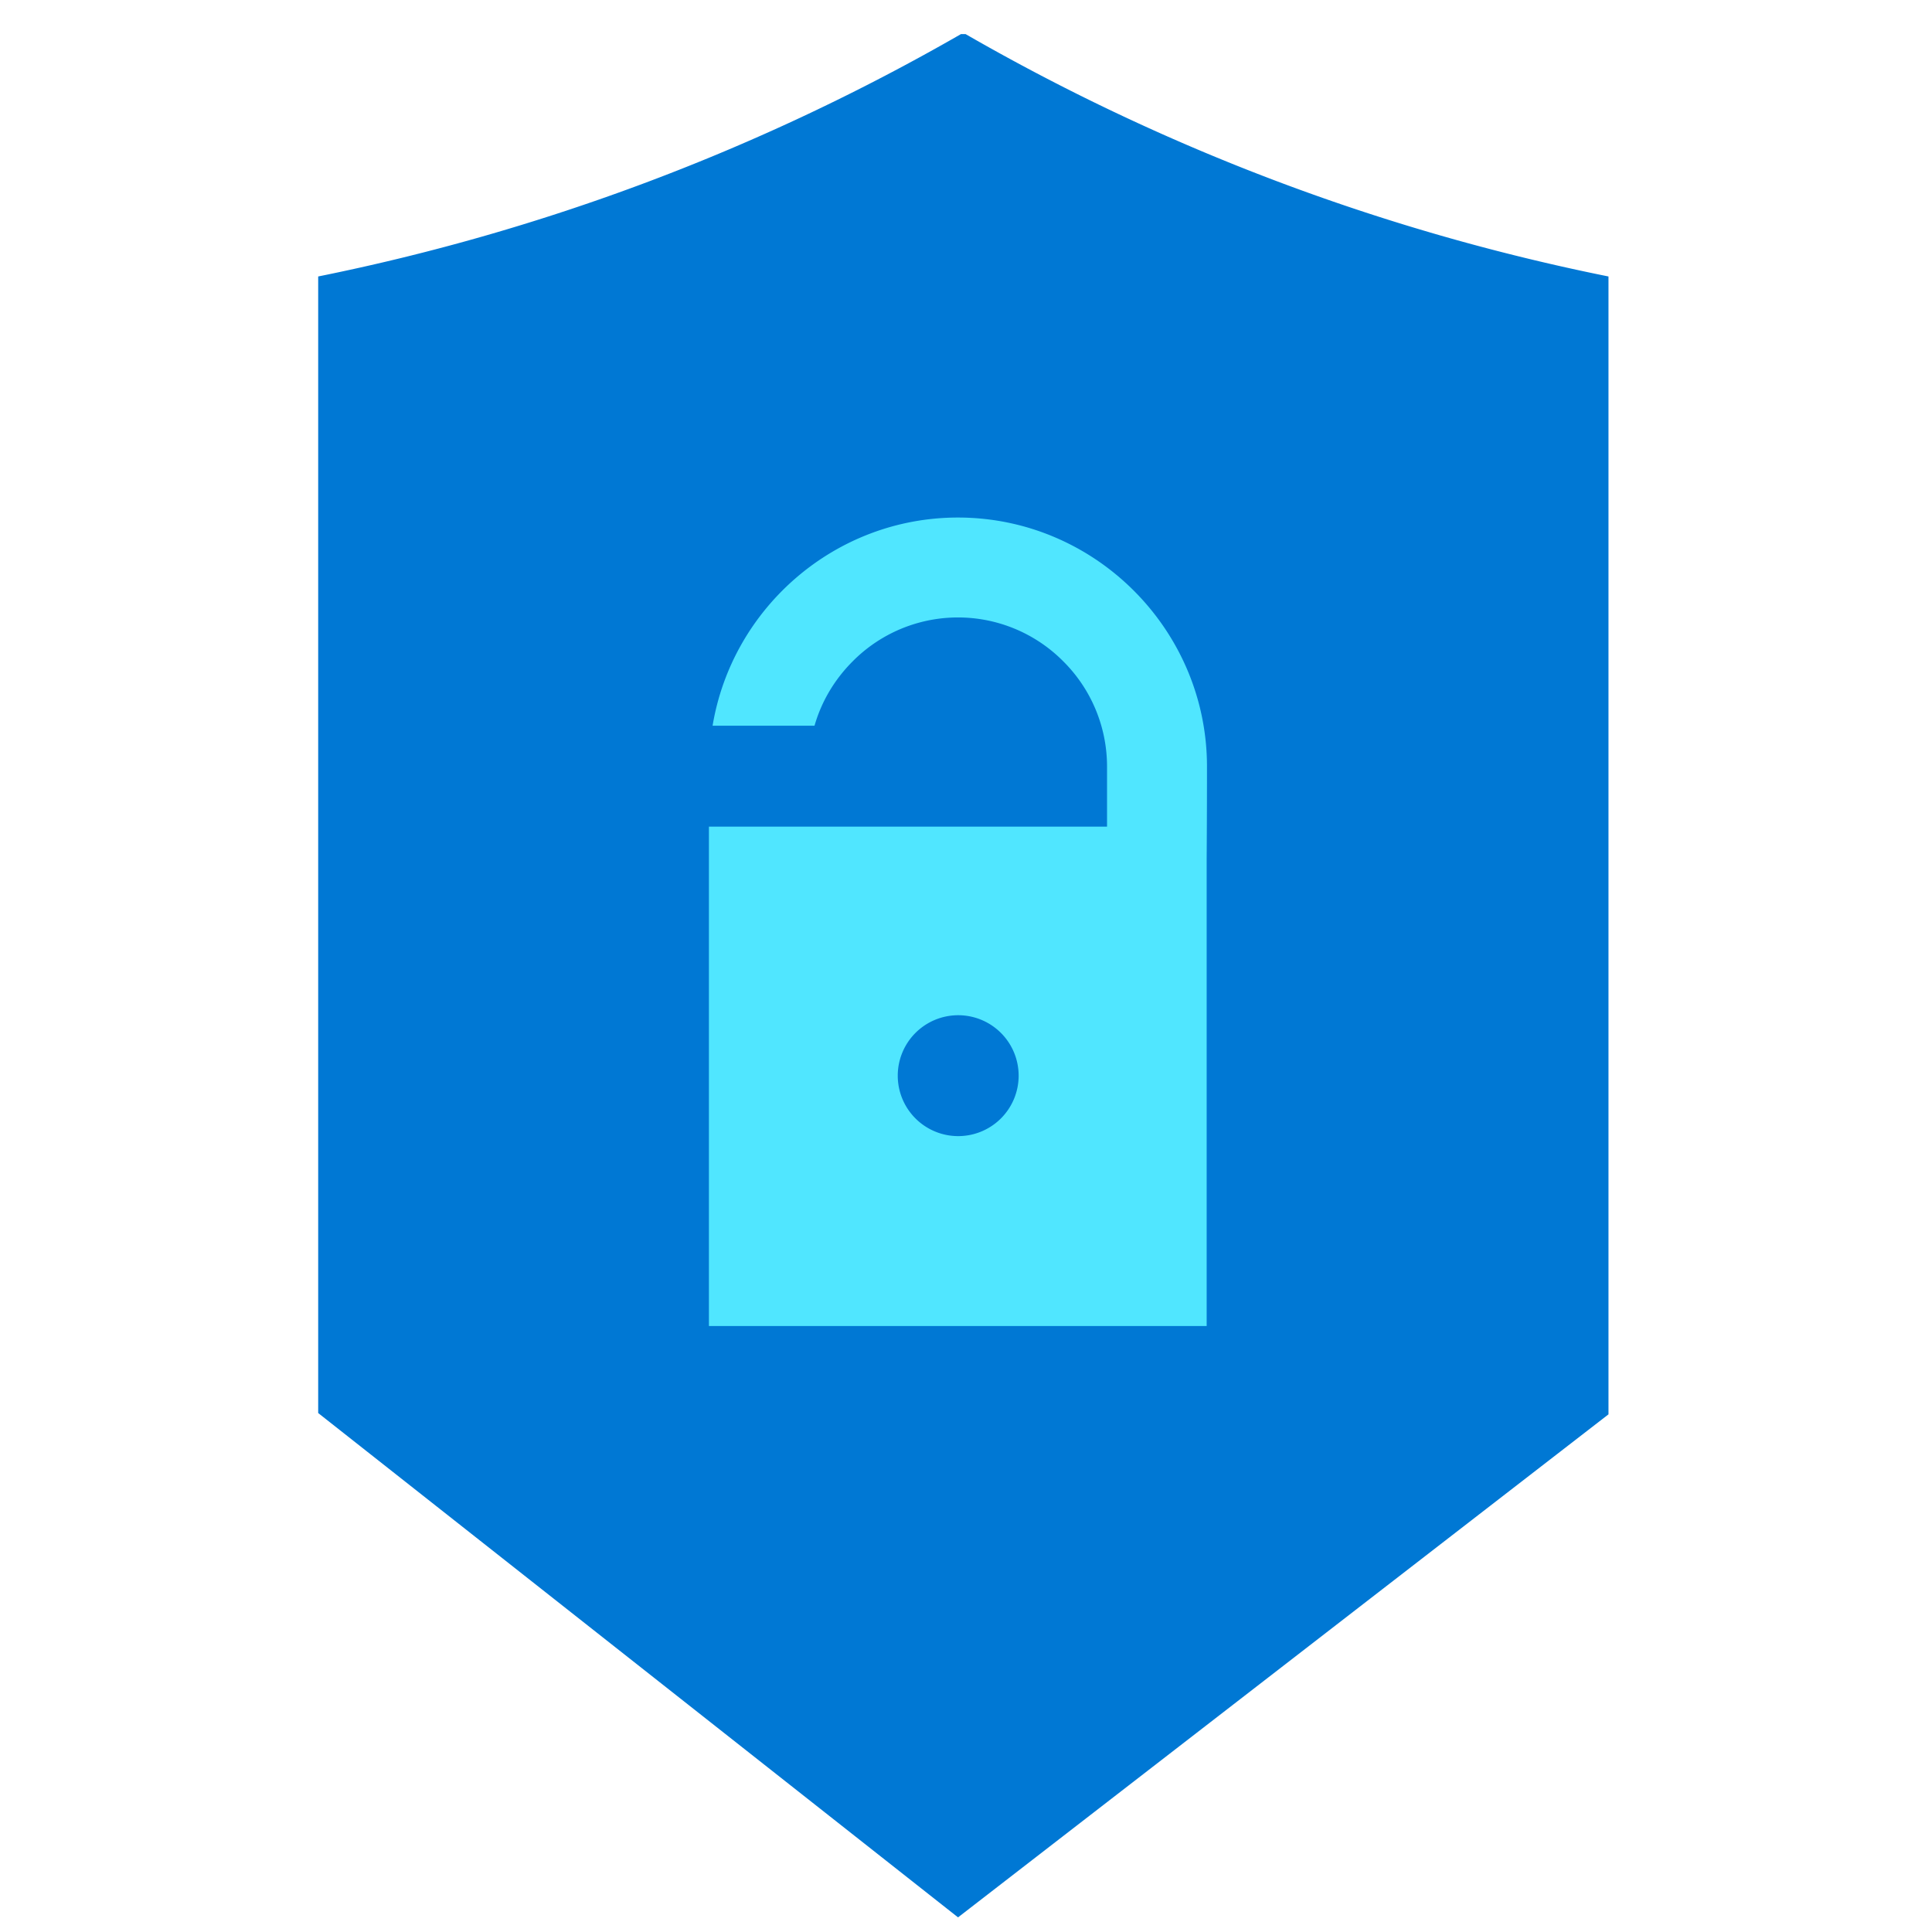
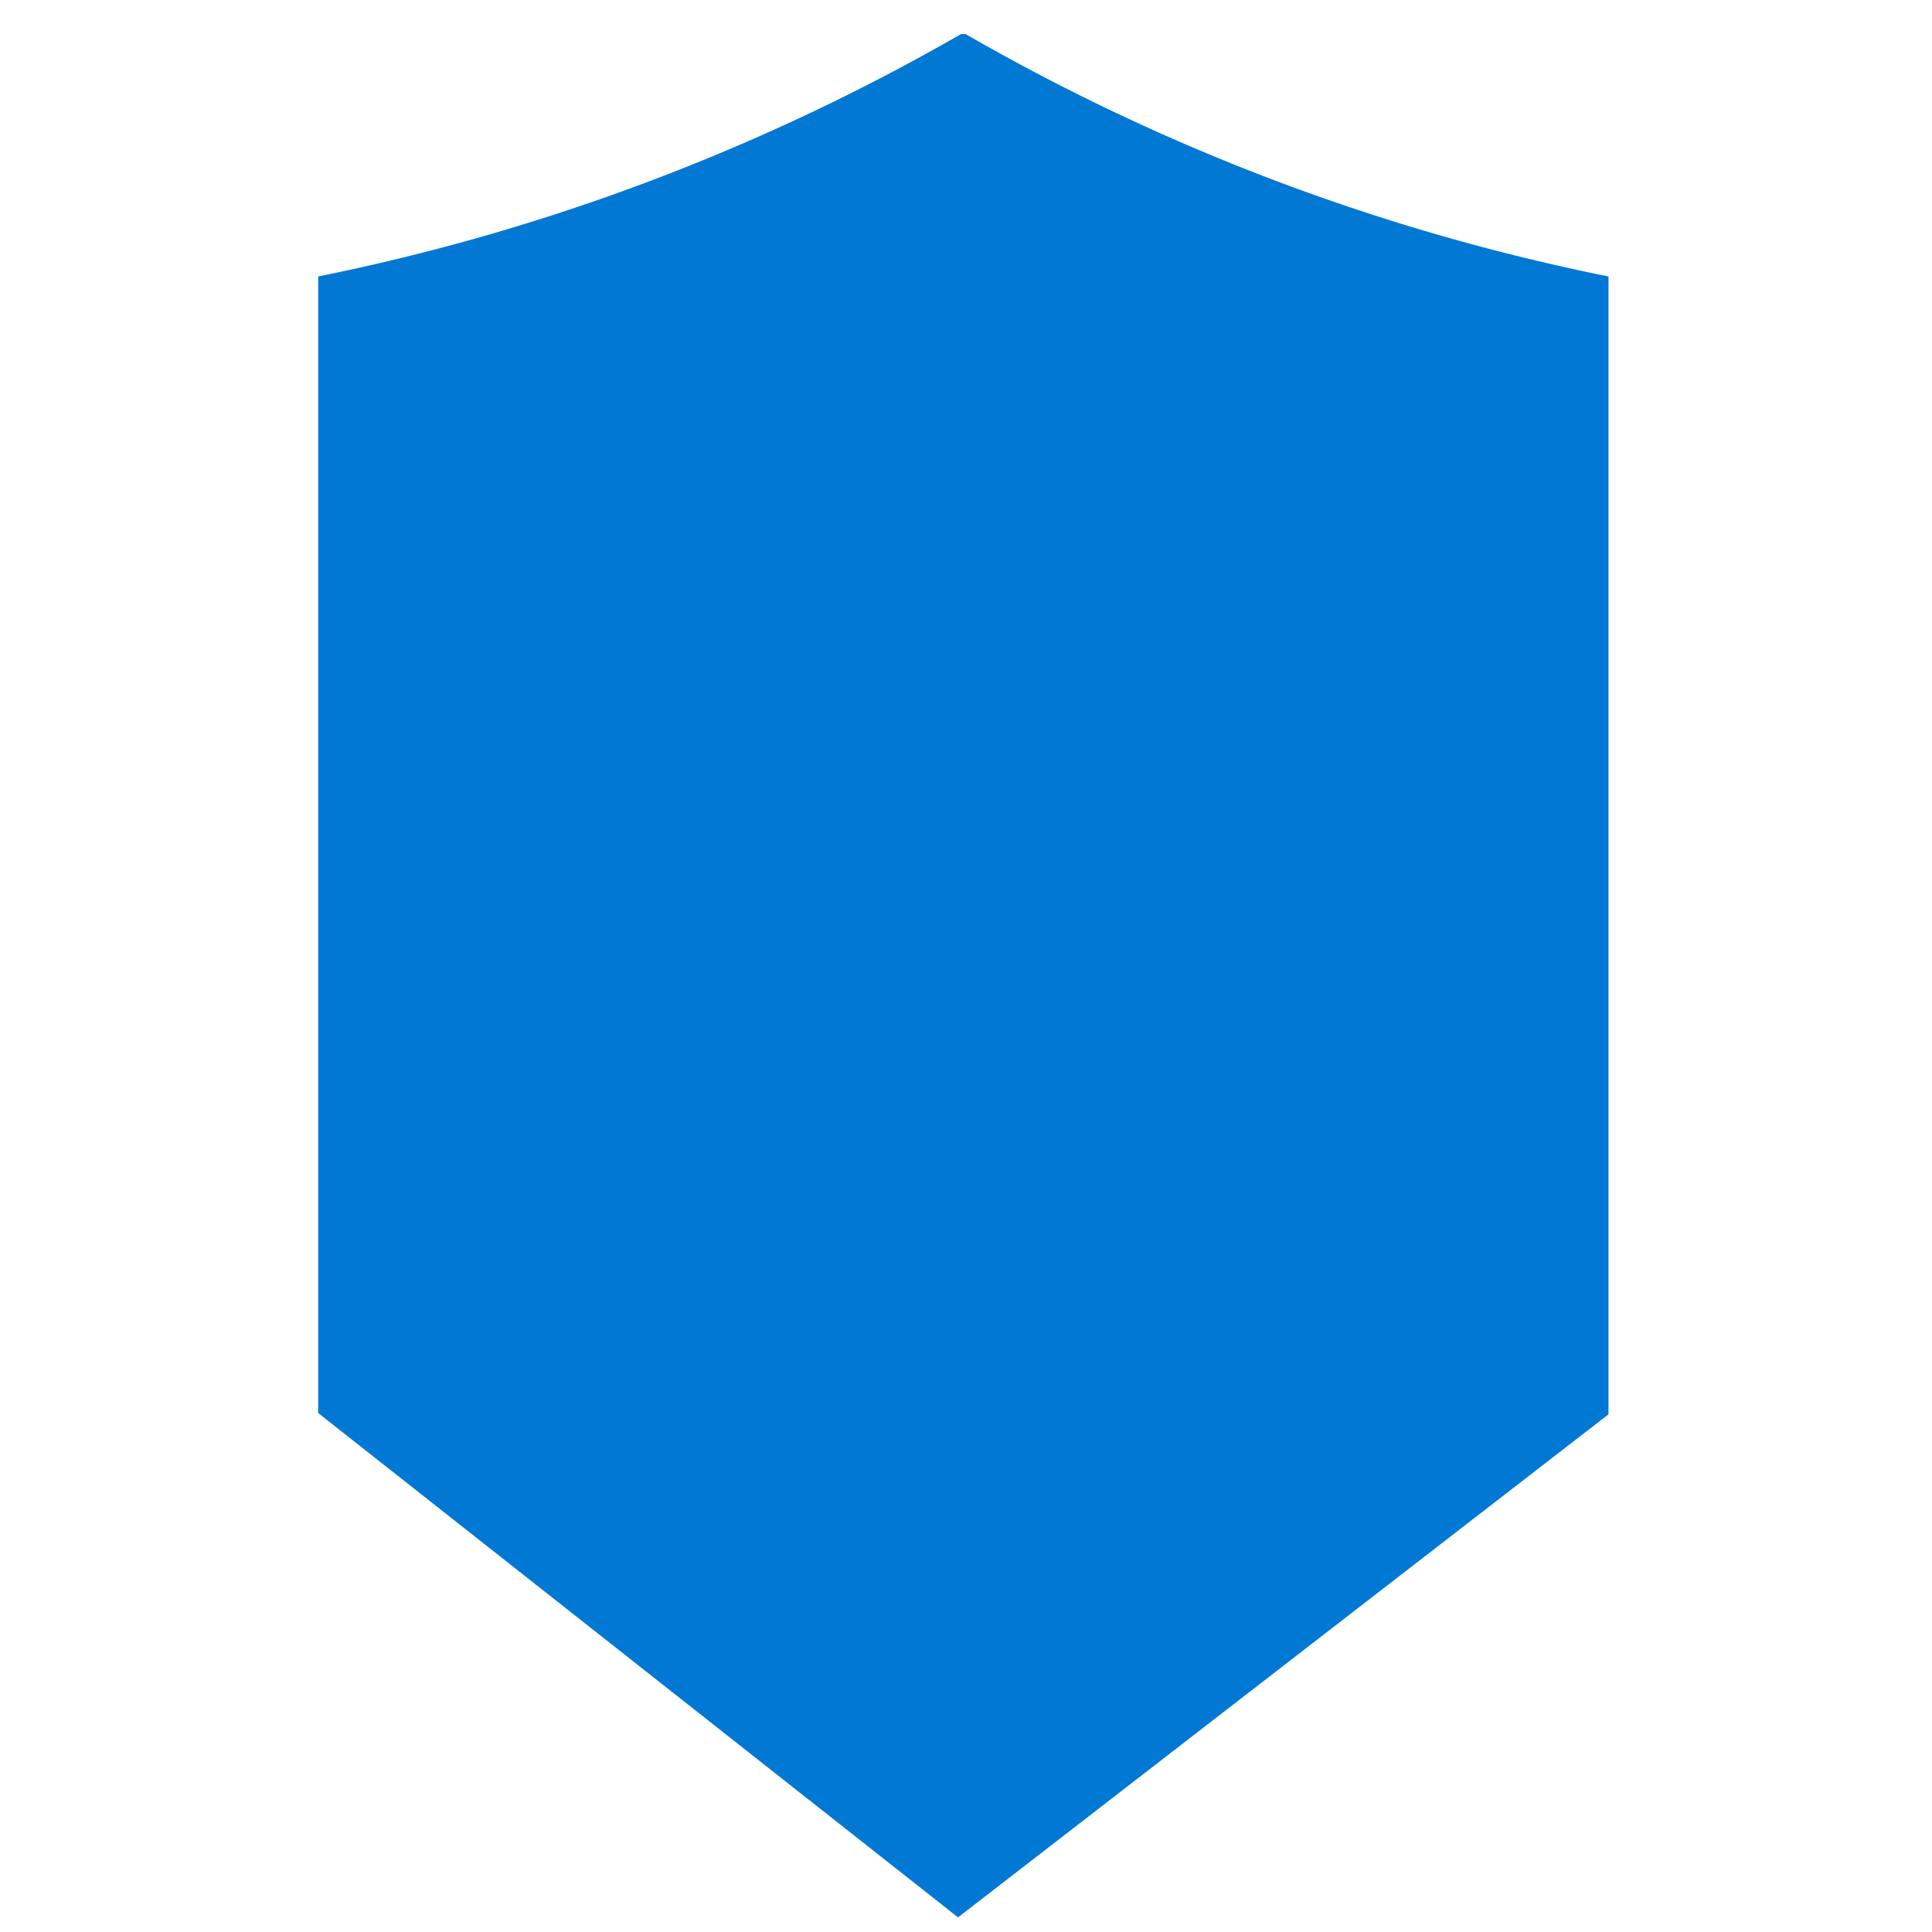
<svg xmlns="http://www.w3.org/2000/svg" viewBox="0 0 49 49">
  <path d="M24.372.865A54.211 54.211 0 018.07 7.012v28.826l16.228 12.791 16.497-12.758V7.012A54.071 54.071 0 0124.49.865h-.117z" fill="#0078D4" />
-   <path d="M30.612 19.442c0-3.47-2.838-6.316-6.316-6.316-3.116 0-5.726 2.29-6.223 5.28h2.585c.177-.615.506-1.17.969-1.634a3.76 3.76 0 015.339 0 3.76 3.76 0 011.111 2.67v1.524H17.98v12.665h12.624V21.774c.008-1.136.008-2.063.008-2.332z" fill="#50E6FF" />
-   <path d="M24.263 28.814a1.533 1.533 0 100-3.065 1.533 1.533 0 000 3.065z" fill="#0078D4" />
</svg>